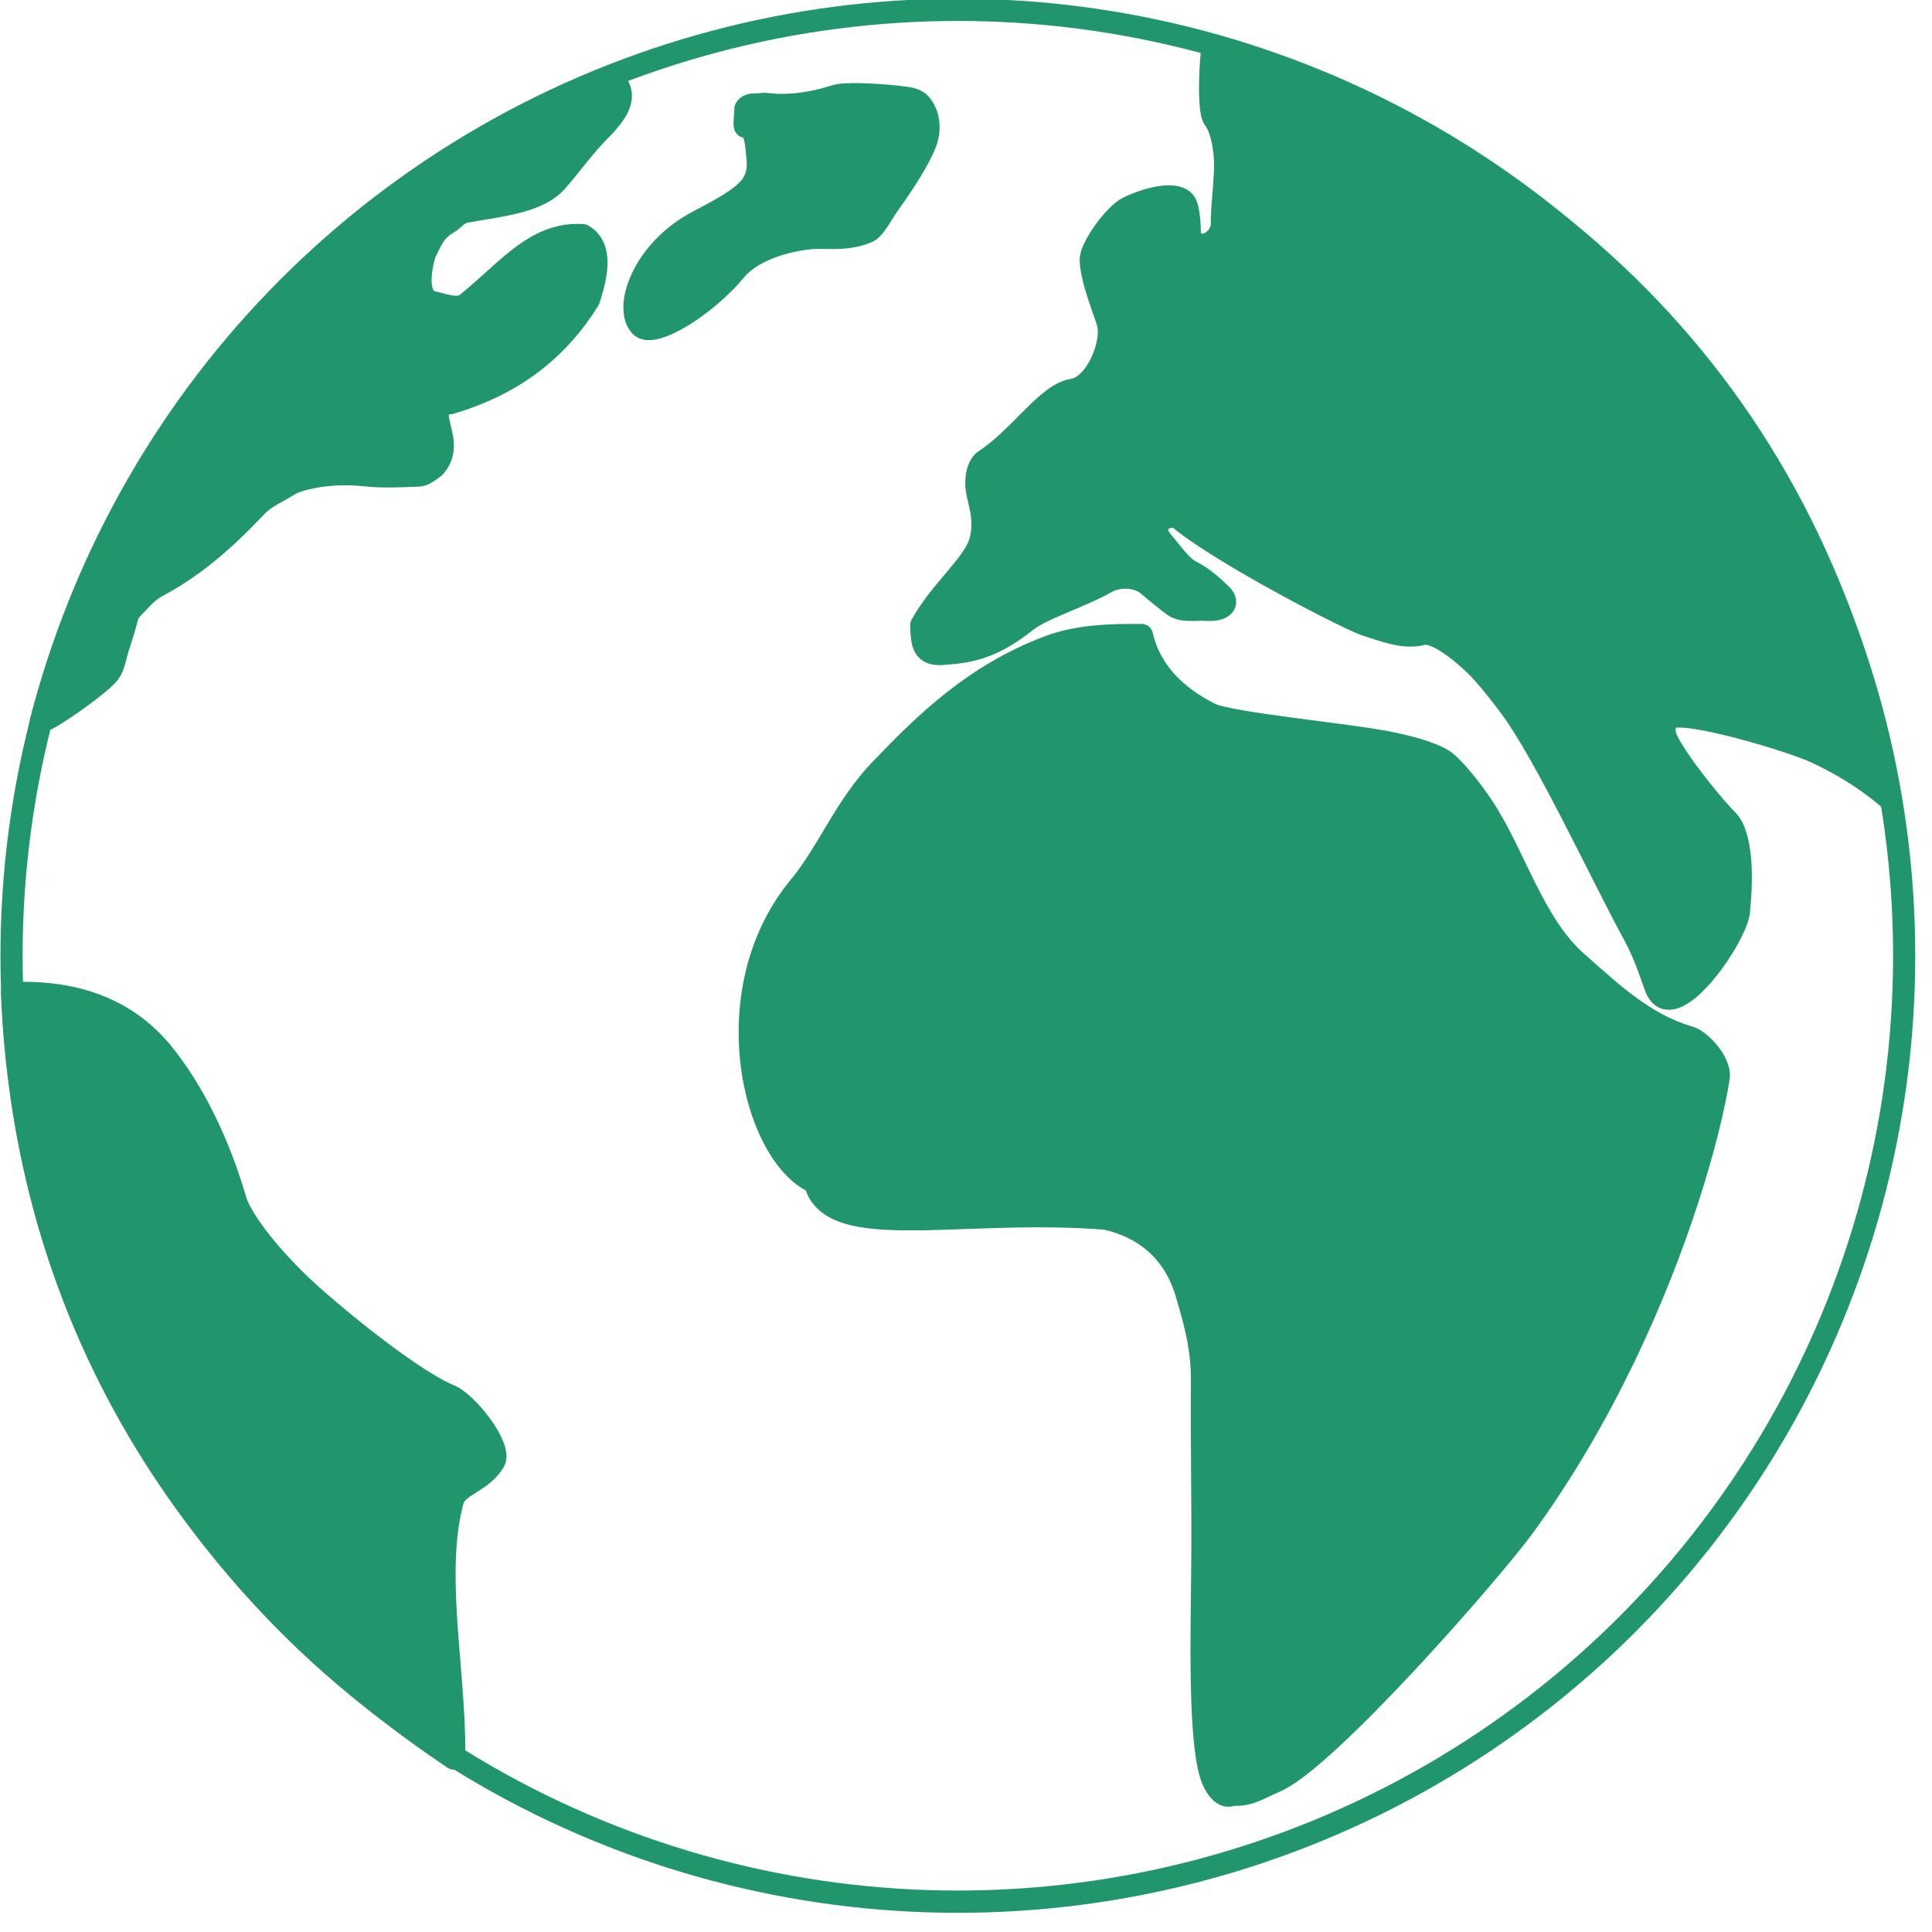
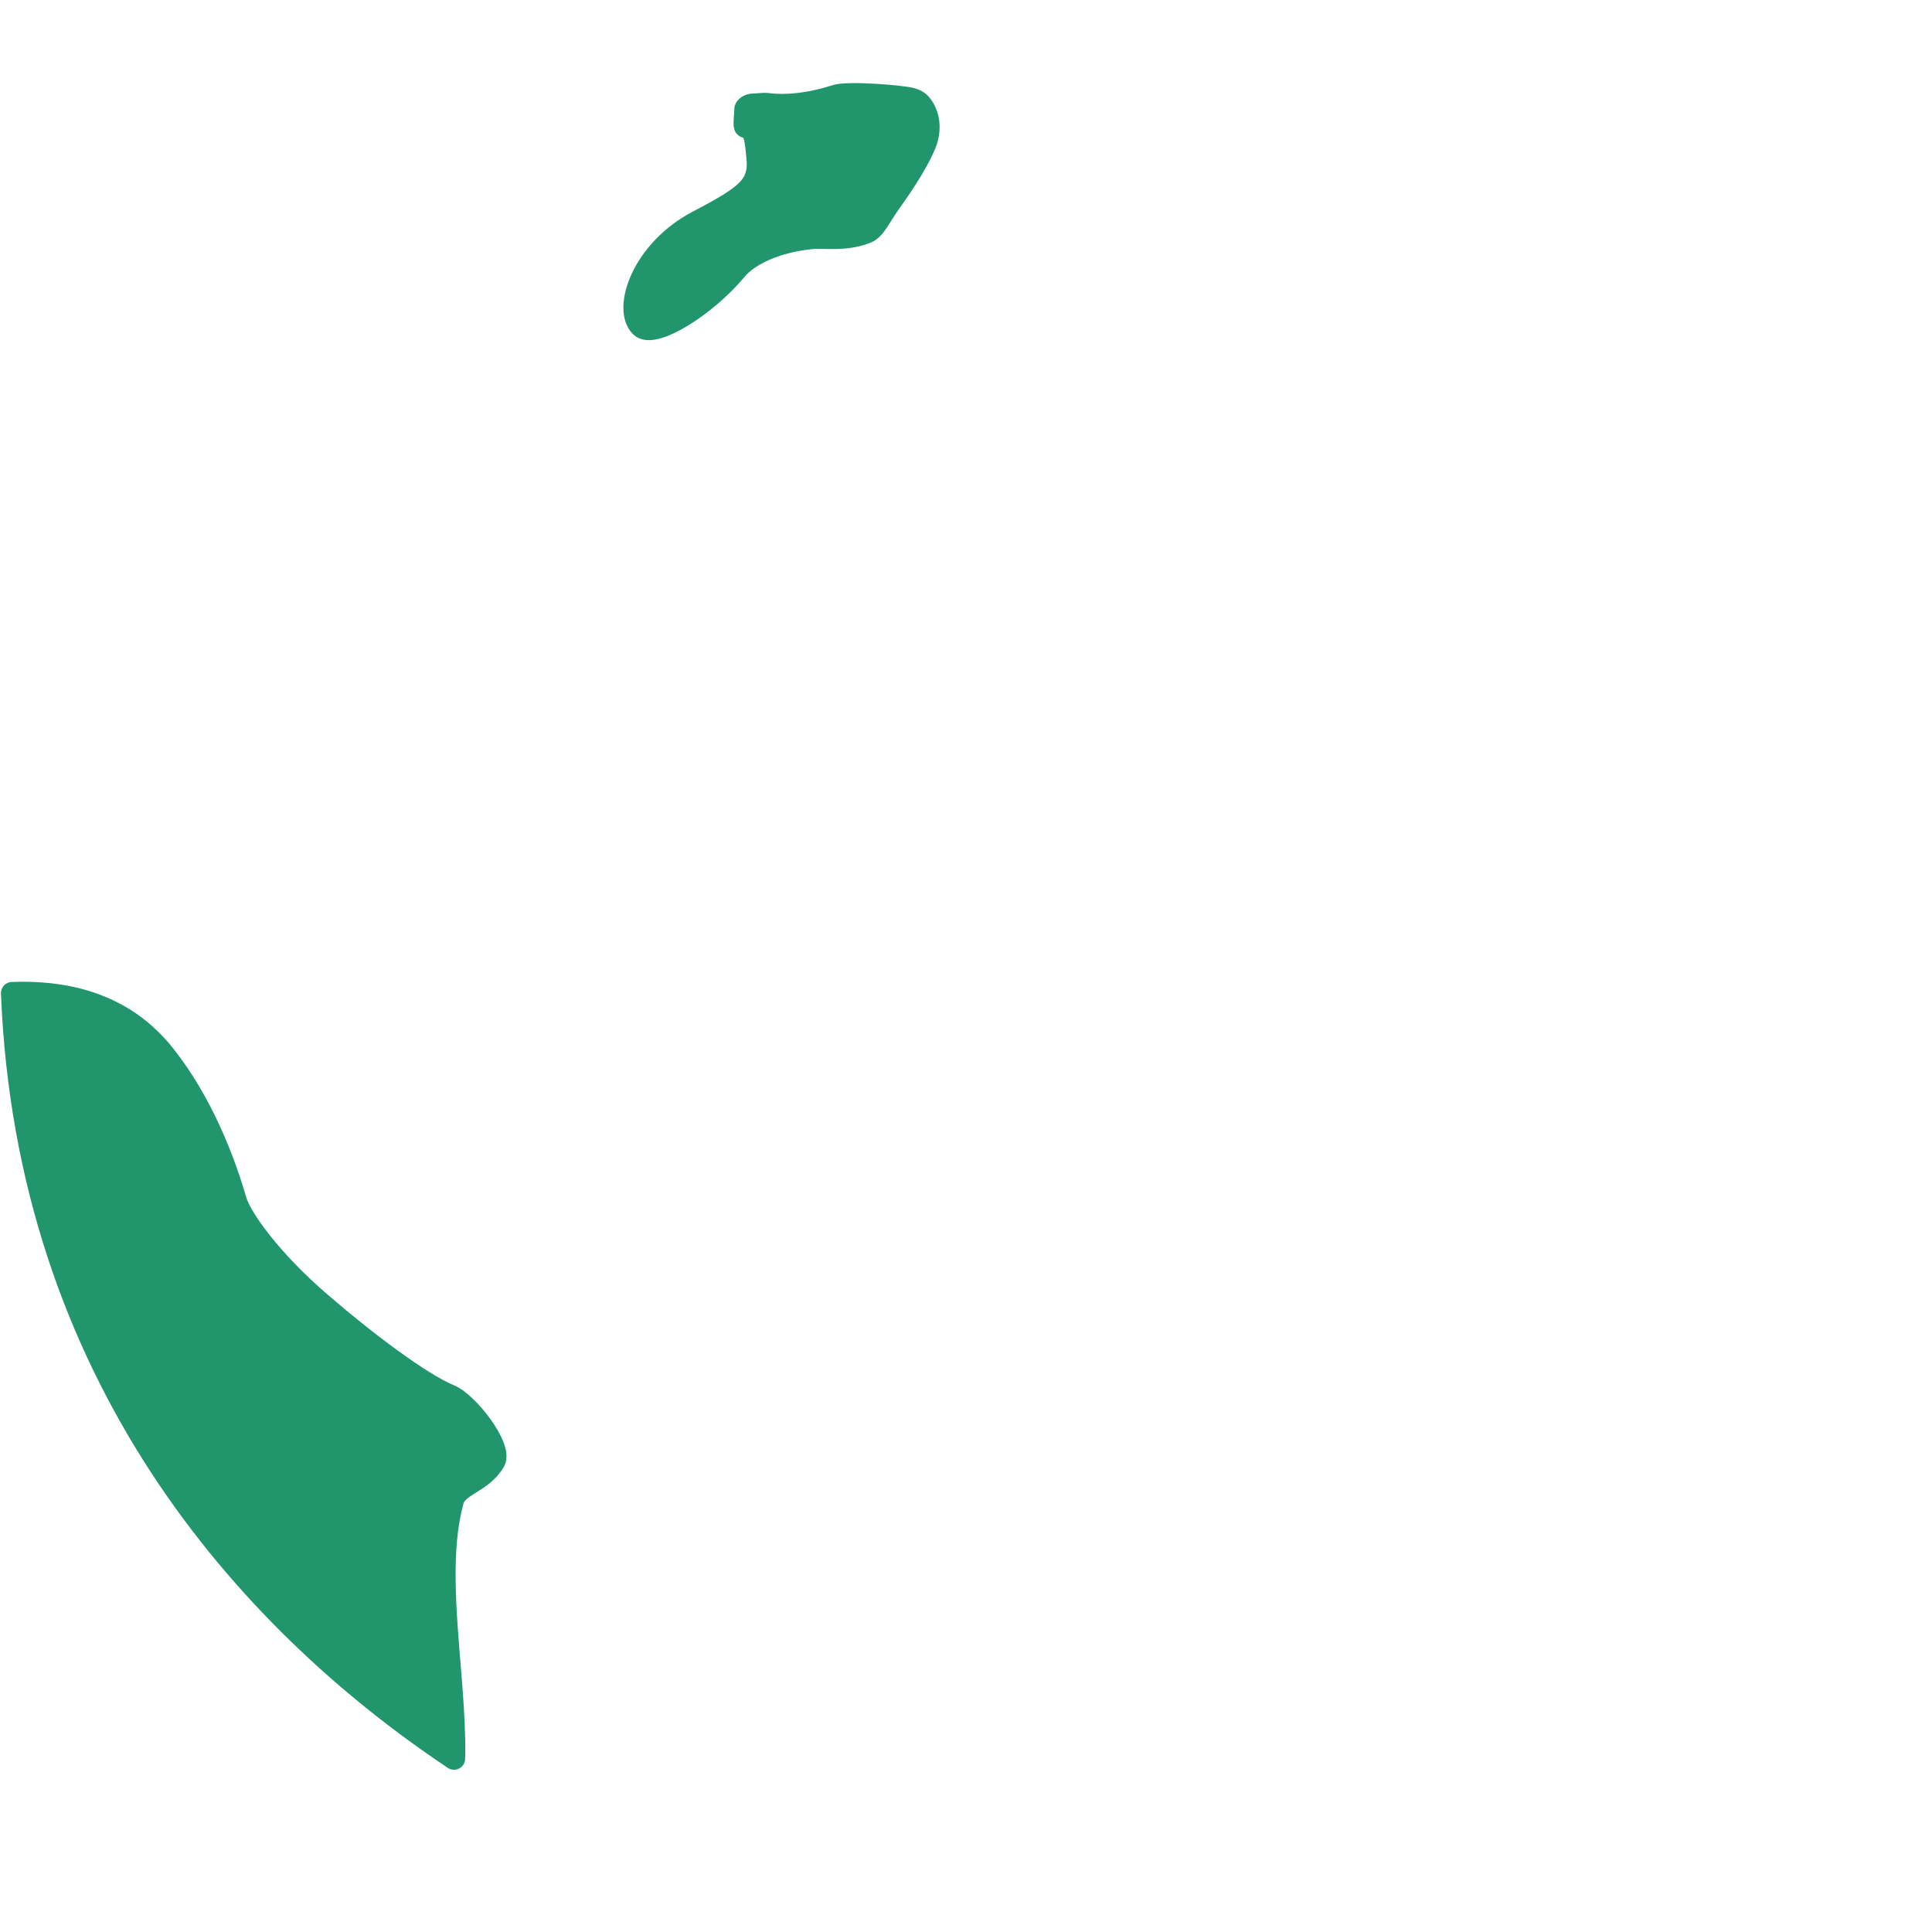
<svg xmlns="http://www.w3.org/2000/svg" width="100%" height="100%" viewBox="0 0 104 104" version="1.1" xml:space="preserve" style="fill-rule:evenodd;clip-rule:evenodd;stroke-linecap:round;stroke-linejoin:round;stroke-miterlimit:1.5;">
  <g transform="matrix(1,0,0,1,-427.484,-207.751)">
    <g transform="matrix(1,0,0,1,1,0)">
      <g transform="matrix(1,0,0,1,73.896,-172.46)">
-         <path d="M417.871,382.69C417.853,382.812 417.835,382.963 417.818,383.135C417.803,383.291 417.789,383.463 417.777,383.645C417.766,383.802 417.757,383.966 417.75,384.134C417.706,385.167 417.731,386.321 417.937,386.596C418.236,386.996 418.391,387.577 418.488,388.279C418.658,389.523 418.357,390.837 418.364,392.38C418.287,392.783 418.092,393.013 417.861,393.193C417.309,393.622 416.615,393.309 416.629,392.676C416.634,392.42 416.586,391.446 416.386,391.133C415.98,390.5 414.502,390.823 413.336,391.376C412.576,391.736 411.296,393.538 411.306,394.188C411.323,395.286 412.113,397.13 412.235,397.623C412.512,398.739 411.587,400.996 410.334,401.197C408.912,401.425 407.523,403.756 405.524,405.052C405.313,405.248 405.142,405.661 405.147,406.254C405.153,407.043 405.766,408.092 405.314,409.499C404.849,410.73 403.208,412.025 402.182,413.86C402.212,414.87 402.259,415.535 403.437,415.397C404.912,415.303 406.098,415.022 407.821,413.653C408.683,412.966 410.823,412.314 412.119,411.564C412.697,411.23 413.744,411.147 414.414,411.725C414.899,412.142 415.374,412.518 415.732,412.788C416.241,413.172 416.939,412.99 417.546,413.033C418.43,413.096 418.795,412.681 418.334,412.229C417.935,411.839 417.369,411.31 416.711,410.978C416.154,410.698 415.688,409.98 415.204,409.421C414.24,408.307 415.619,407.764 416.087,408.139C418.38,410.036 425.255,413.593 426.172,413.871C427.142,414.164 428.143,414.603 429.171,414.337C429.741,414.19 430.865,414.923 431.992,415.999C432.264,416.258 432.892,416.935 433.882,418.265C435.779,420.814 438.744,427.215 440.542,430.524C441.169,431.679 441.423,432.59 441.718,433.368C442.104,434.385 442.991,433.985 443.875,433.099C445.063,431.906 446.246,429.833 446.198,429.142C446.279,428.424 446.312,427.677 446.282,426.889C446.271,426.595 446.183,424.97 445.592,424.384C445.243,424.039 444.669,423.375 444.09,422.644C443.346,421.703 442.596,420.653 442.311,420.027C442.064,419.485 442.207,419.001 442.569,418.836C443.431,418.444 448.874,420.03 450.332,420.706C451.393,421.199 452.348,421.754 453.204,422.368C453.334,422.461 453.462,422.556 453.587,422.652C453.686,422.728 453.784,422.805 453.881,422.883C454.04,423.011 454.195,423.142 454.347,423.275C450.523,401.329 435.787,388.181 417.871,382.69" style="fill:rgb(33,150,109);stroke:rgb(33,150,109);stroke-width:1.2px;" />
-       </g>
+         </g>
      <g transform="matrix(1,0,0,1,73.896,-172.46)">
        <path d="M353.239,433.671C353.375,433.666 353.509,433.662 353.641,433.661C353.739,433.659 353.837,433.659 353.933,433.66C354.055,433.661 354.175,433.663 354.294,433.667C354.974,433.69 355.593,433.761 356.157,433.869C359.127,434.439 360.564,436.016 361.211,436.737C363.036,438.93 364.404,441.856 365.265,444.823C365.561,445.844 367.218,448.093 369.76,450.293C372.312,452.502 375.259,454.702 376.795,455.336C377.773,455.739 379.622,458.135 379.188,458.878C378.522,460.017 377.181,460.138 376.957,460.998C376.232,463.623 376.553,466.98 376.816,470.223C376.916,471.468 377.008,472.696 377.029,473.86C377.031,473.963 377.032,474.065 377.033,474.167C377.034,474.322 377.034,474.476 377.032,474.628C377.031,474.711 377.029,474.794 377.027,474.877C365.74,467.344 354.055,454.134 353.239,433.671" style="fill:rgb(33,150,109);stroke:rgb(33,150,109);stroke-width:1.2px;" />
      </g>
      <g transform="matrix(1,0,0,1,73.896,-172.46)">
        <path d="M387.085,397.776C387.75,398.444 390.566,396.705 392.211,394.724C392.897,393.897 394.397,393.218 396.205,393.028C396.992,392.945 398.068,393.185 399.253,392.706C399.682,392.532 399.978,391.83 400.503,391.099C401.353,389.915 402.057,388.776 402.389,387.955C402.708,387.167 402.569,386.381 402.205,385.903C402.111,385.778 401.987,385.625 401.632,385.532C401.073,385.386 398.229,385.162 397.591,385.367C396.977,385.565 396.244,385.742 395.493,385.821C394.972,385.876 394.442,385.884 393.936,385.82C393.652,385.784 393.393,385.847 393.178,385.841C392.908,385.834 392.703,386 392.711,386.11C392.727,386.322 392.612,387.066 392.723,387.031C393.121,386.901 393.272,387.668 393.323,388.256C393.376,388.869 393.489,389.338 393.175,389.972C392.821,390.686 391.748,391.302 390.176,392.123C387.161,393.699 386.14,396.828 387.085,397.776Z" style="fill:rgb(33,150,109);stroke:rgb(33,150,109);stroke-width:1.2px;" />
      </g>
      <g transform="matrix(1,0,0,1,73.896,-172.46)">
-         <path d="M385.454,384.348C385.464,384.369 385.487,384.396 385.519,384.43C385.55,384.461 385.587,384.498 385.629,384.541C385.674,384.589 385.724,384.645 385.772,384.709C386.04,385.065 386.25,385.683 385.374,386.689C385.299,386.776 385.223,386.892 385.101,387.011C384.072,388.007 383.374,389.038 382.57,389.952C381.603,391.054 379.791,391.236 377.672,391.603C377.221,391.681 376.989,392.052 376.736,392.194C375.9,392.663 375.801,393.247 375.459,393.83C375.099,395.149 375.114,396.091 375.72,396.442C376.444,396.59 377.224,396.939 377.694,396.565C379.119,395.428 380.28,394.105 381.641,393.389C382.34,393.02 383.093,392.812 383.962,392.873C384.397,393.128 384.682,393.561 384.69,394.316C384.695,394.83 384.572,395.494 384.281,396.355C383.478,397.648 382.547,398.687 381.514,399.521C380.109,400.657 378.514,401.414 376.794,401.919C376.496,401.882 376.152,402.104 376.148,402.599C376.145,403.143 376.675,404.079 376.262,404.935C376.19,405.084 376.09,405.23 375.953,405.372C375.697,405.554 375.428,405.795 375.096,405.808C374.181,405.842 373.189,405.895 372.198,405.788C371.238,405.685 370.309,405.739 369.552,405.871C369.036,405.962 368.6,406.089 368.288,406.228C367.623,406.654 366.882,406.94 366.38,407.475C365.168,408.766 364.048,409.777 362.953,410.575C362.32,411.037 361.693,411.423 361.066,411.759C360.742,411.933 360.427,412.191 360.141,412.511C359.883,412.8 359.506,413.072 359.419,413.472C359.36,413.742 359.168,414.392 358.939,415.088C358.787,415.55 358.726,416.094 358.461,416.437C358.048,416.97 356.182,418.313 355.281,418.83C355.225,418.862 355.172,418.891 355.123,418.917C355.066,418.947 355.014,418.973 354.97,418.992C354.93,419.009 354.897,419.022 354.87,419.029C354.83,419.04 354.805,419.039 354.795,419.026C359.074,402.648 370.974,390.056 385.454,384.348" style="fill:rgb(33,150,109);stroke:rgb(33,150,109);stroke-width:1.2px;" />
-       </g>
+         </g>
      <g transform="matrix(1.028,0,0,1.033,135.667,-12.143)">
-         <ellipse cx="333.053" cy="262.674" rx="49.553" ry="49.293" style="fill:none;stroke:rgb(33,150,109);stroke-width:1.16px;" />
-       </g>
+         </g>
      <g transform="matrix(1,0,0,1,73.896,-172.46)">
-         <path d="M414.051,414.4C413.85,414.397 413.65,414.395 413.453,414.396C412.998,414.397 412.552,414.408 412.119,414.434C411.901,414.447 411.686,414.464 411.475,414.486C410.628,414.572 409.832,414.73 409.1,415.002C405.076,416.502 402.409,419.113 400,421.623C398.077,423.626 397.153,426.092 395.639,427.918C393.474,430.531 392.781,433.815 392.982,436.737C393.218,440.185 394.7,443.128 396.478,443.872C396.599,444.519 397.049,445.023 397.785,445.342C399.927,446.27 404.314,445.611 409.338,445.684C410.247,445.697 411.178,445.735 412.119,445.81C414.234,446.283 415.788,447.616 416.437,449.776C416.844,451.133 417.31,452.713 417.295,454.49C417.266,457.906 417.342,461.142 417.315,464.207C417.281,468.118 417.13,473.466 417.738,475.641C417.961,476.437 418.471,477.086 418.941,476.806C419.764,476.906 420.411,476.462 421.24,476.106C424.01,474.918 432.831,464.824 434.594,462.413C438.929,456.483 441.781,449.862 443.432,444.774C444.327,442.016 444.869,439.708 445.104,438.206C445.148,437.926 445.013,437.479 444.698,437.045C444.363,436.583 443.9,436.158 443.552,436.057C441.08,435.34 439.346,433.655 437.466,432.006C435.121,429.949 434.101,426.175 432.415,423.651C431.811,422.748 431.186,421.945 430.517,421.318C430.05,420.869 428.818,420.484 427.386,420.195C425.04,419.722 418.786,419.163 417.727,418.632C417.24,418.388 416.793,418.118 416.389,417.82C415.718,417.324 415.168,416.753 414.756,416.1C414.432,415.584 414.194,415.019 414.051,414.4" style="fill:rgb(33,150,109);stroke:rgb(33,150,109);stroke-width:1.2px;" />
-       </g>
+         </g>
    </g>
  </g>
</svg>